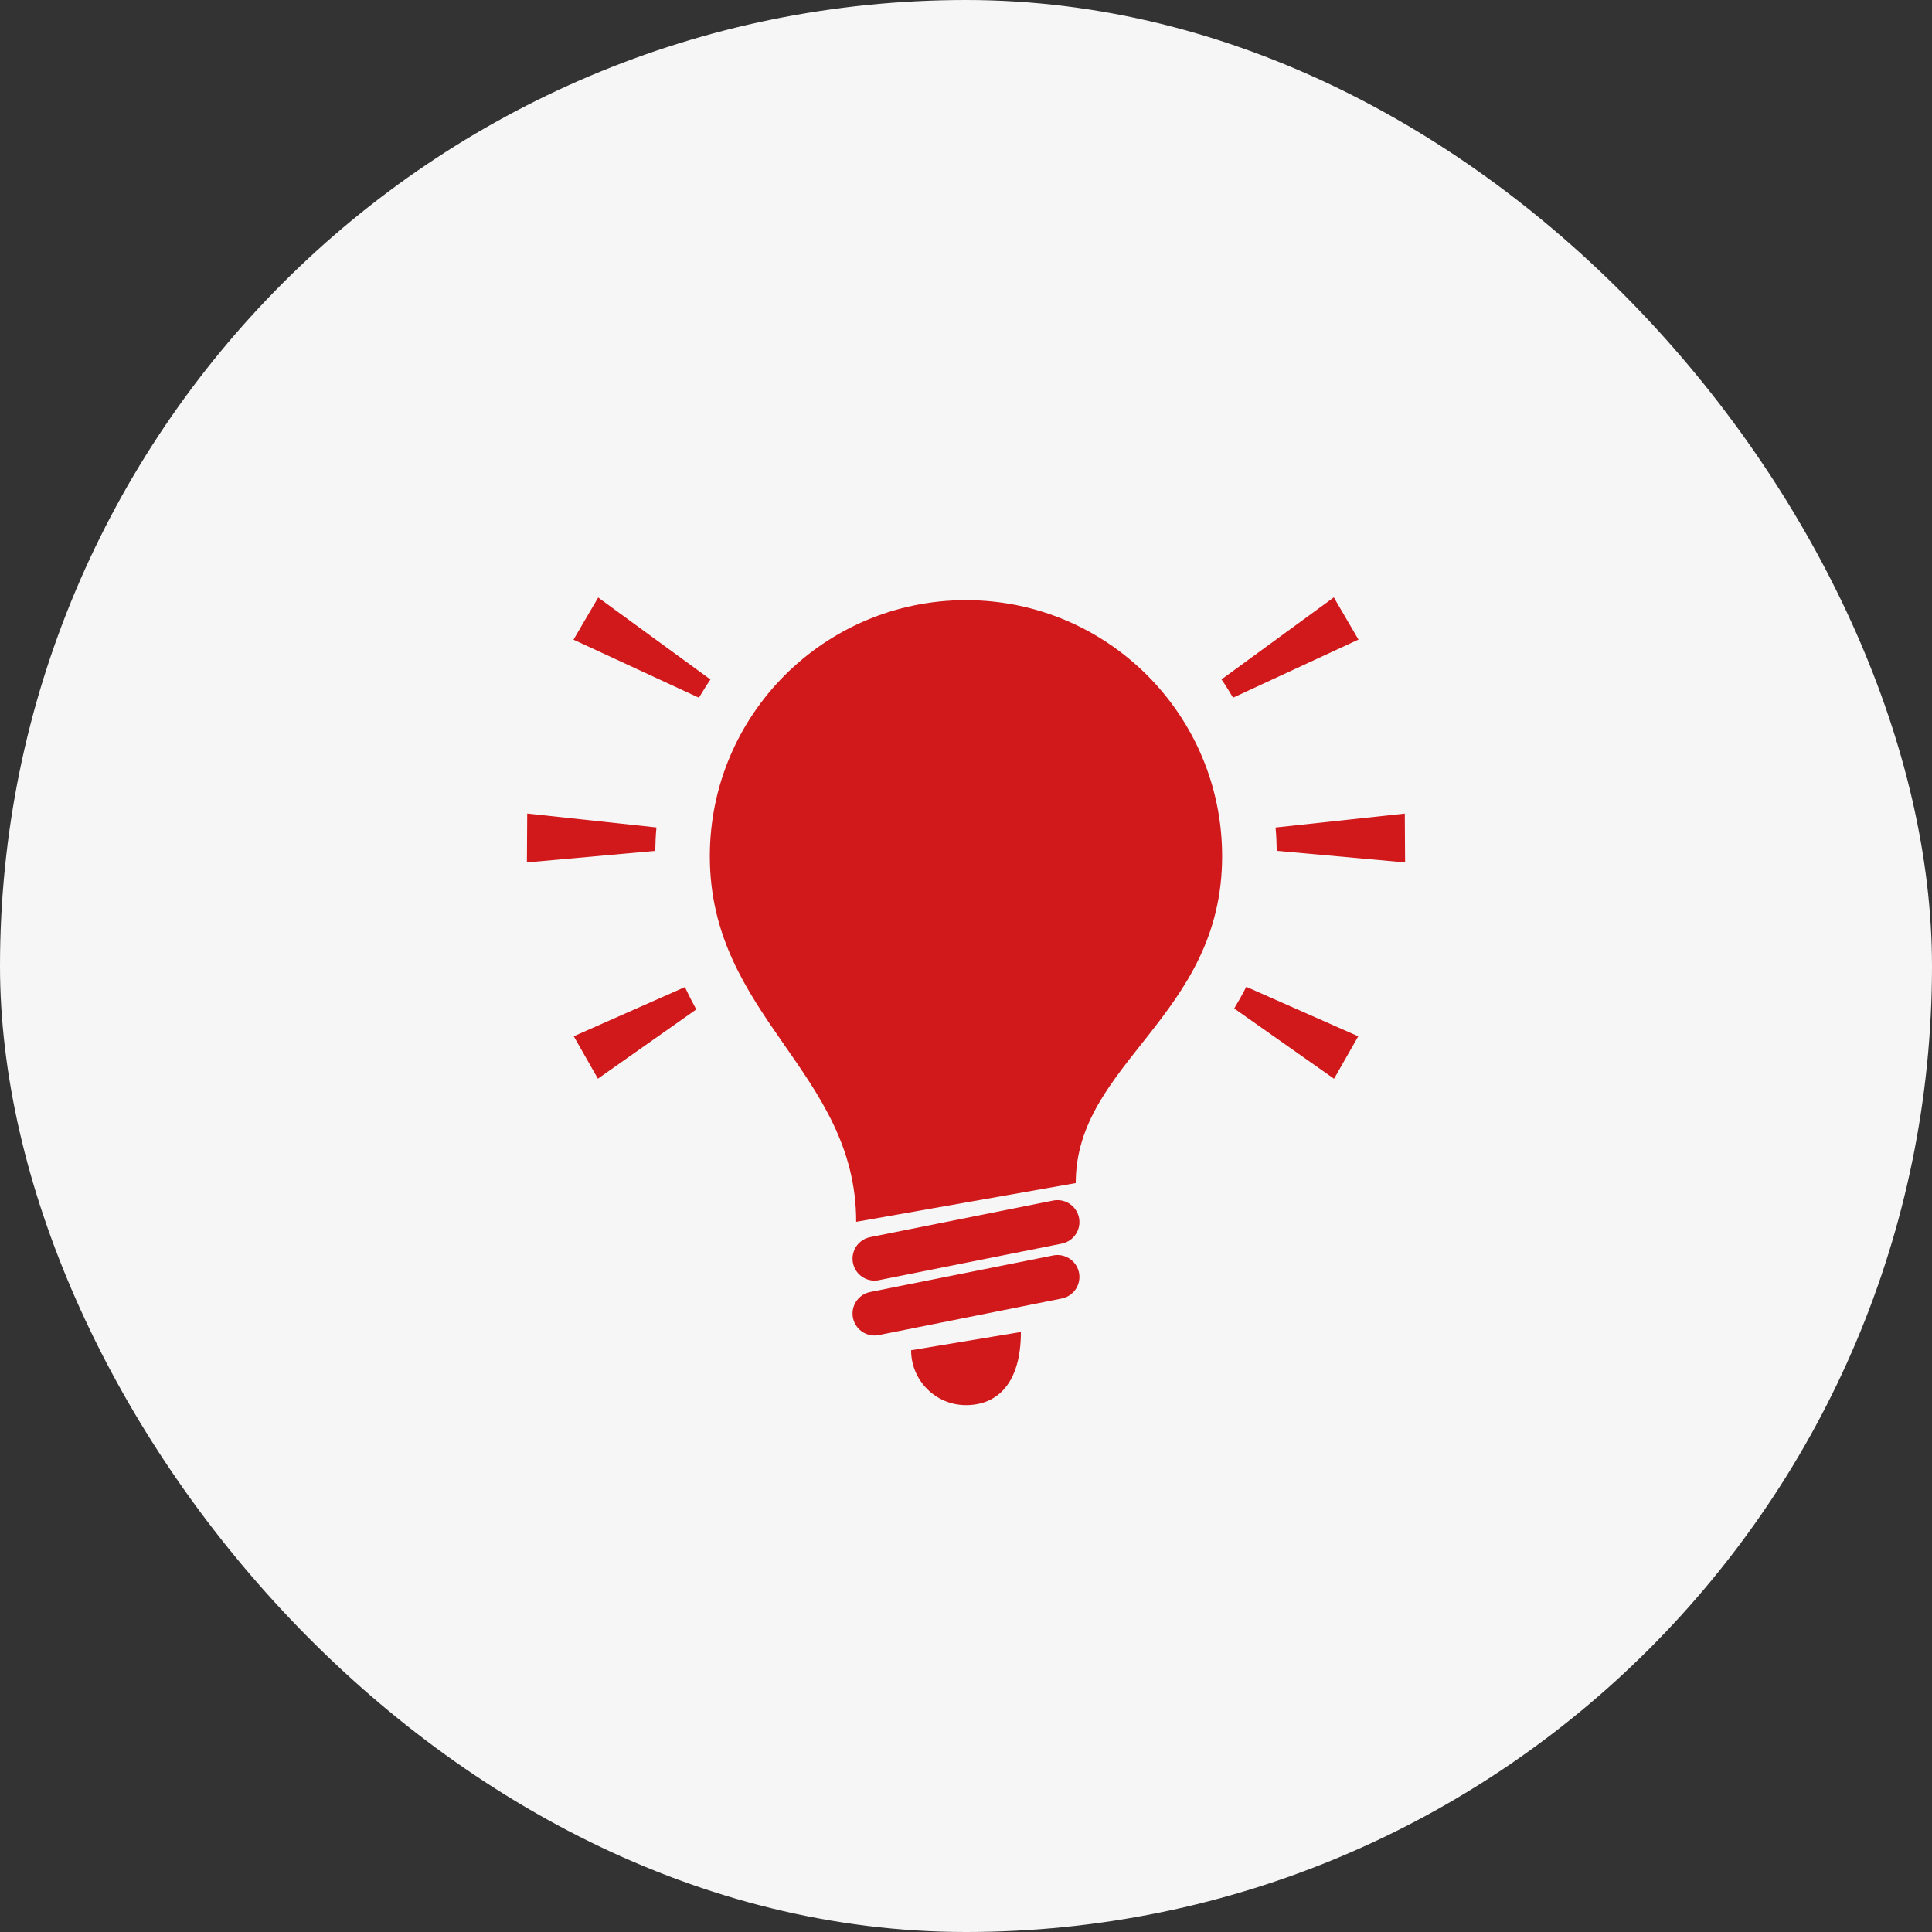
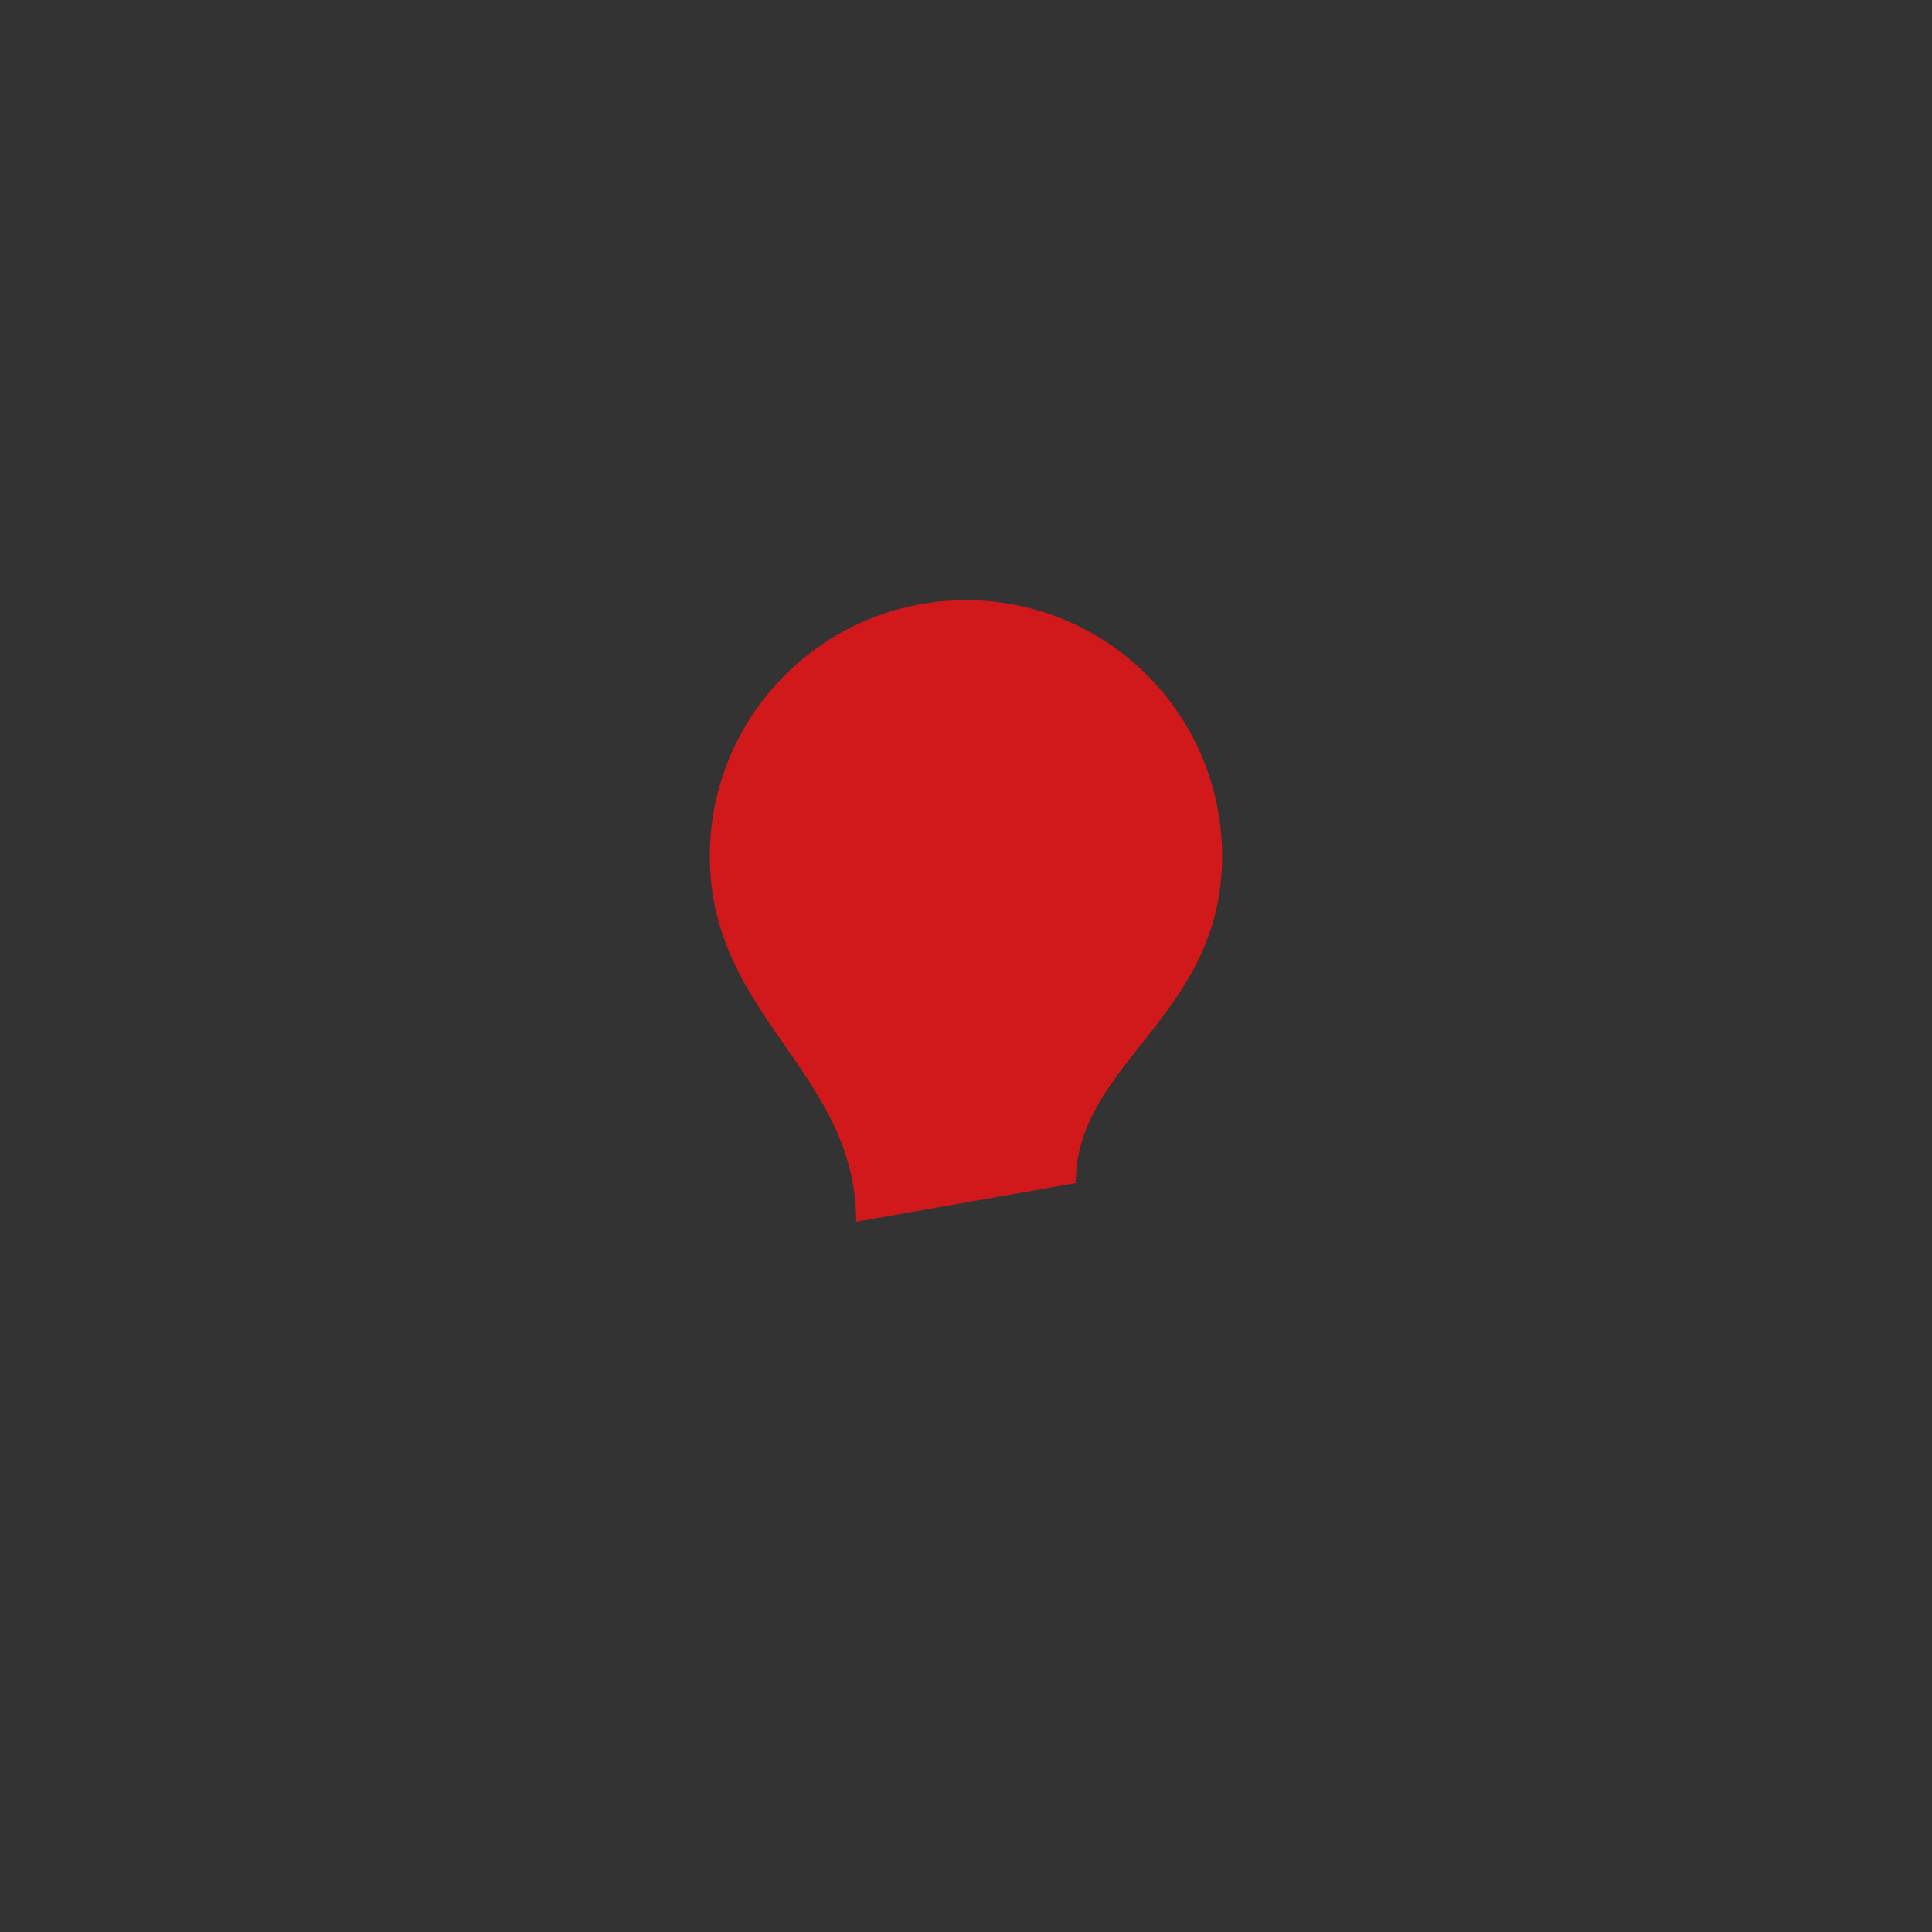
<svg xmlns="http://www.w3.org/2000/svg" width="44" height="44" viewBox="0 0 44 44" fill="none">
  <rect x="0" y="0" width="44" height="44" fill="#333333" stroke="none" />
-   <rect width="44" height="44" rx="22" fill="#F6F6F6" />
  <g clip-path="url(#clip0_91_676)">
    <path d="M27.833 19.501C27.833 16.28 25.221 13.668 21.999 13.668C18.778 13.668 16.166 16.28 16.166 19.501C16.166 23.151 19.499 24.418 19.499 27.826L24.499 26.944C24.499 24.195 27.833 23.151 27.833 19.501Z" fill="#D1181A" />
-     <path d="M19.916 29.915L24.083 29.082M19.916 28.665L24.083 27.832" stroke="#D1181A" stroke-linecap="round" stroke-linejoin="round" />
-     <path d="M23.25 30.335C23.25 31.533 22.69 32.001 22 32.001C21.31 32.001 20.75 31.441 20.75 30.751L23.25 30.335ZM28.082 15.889L30.938 14.566L30.377 13.605L27.819 15.473C27.913 15.608 27.997 15.748 28.082 15.889ZM29.077 19.377L32 19.641L31.993 18.529L29.05 18.846C29.067 19.02 29.074 19.198 29.077 19.377ZM16.18 15.475L13.623 13.608L13.061 14.568L15.917 15.89C16.001 15.75 16.087 15.61 16.18 15.475ZM15.598 22.48L13.067 23.6L13.617 24.566L15.857 22.989C15.767 22.825 15.681 22.654 15.598 22.48ZM14.95 18.845L12.007 18.528L12 19.641L14.923 19.378C14.926 19.198 14.933 19.02 14.95 18.845ZM28.108 22.967L30.382 24.568L30.933 23.601L28.383 22.474C28.297 22.645 28.203 22.808 28.108 22.967Z" fill="#D1181A" />
  </g>
  <defs>
    <clipPath id="clip0_91_676">
      <rect width="20" height="20" fill="white" transform="translate(12 12)" />
    </clipPath>
  </defs>
</svg>